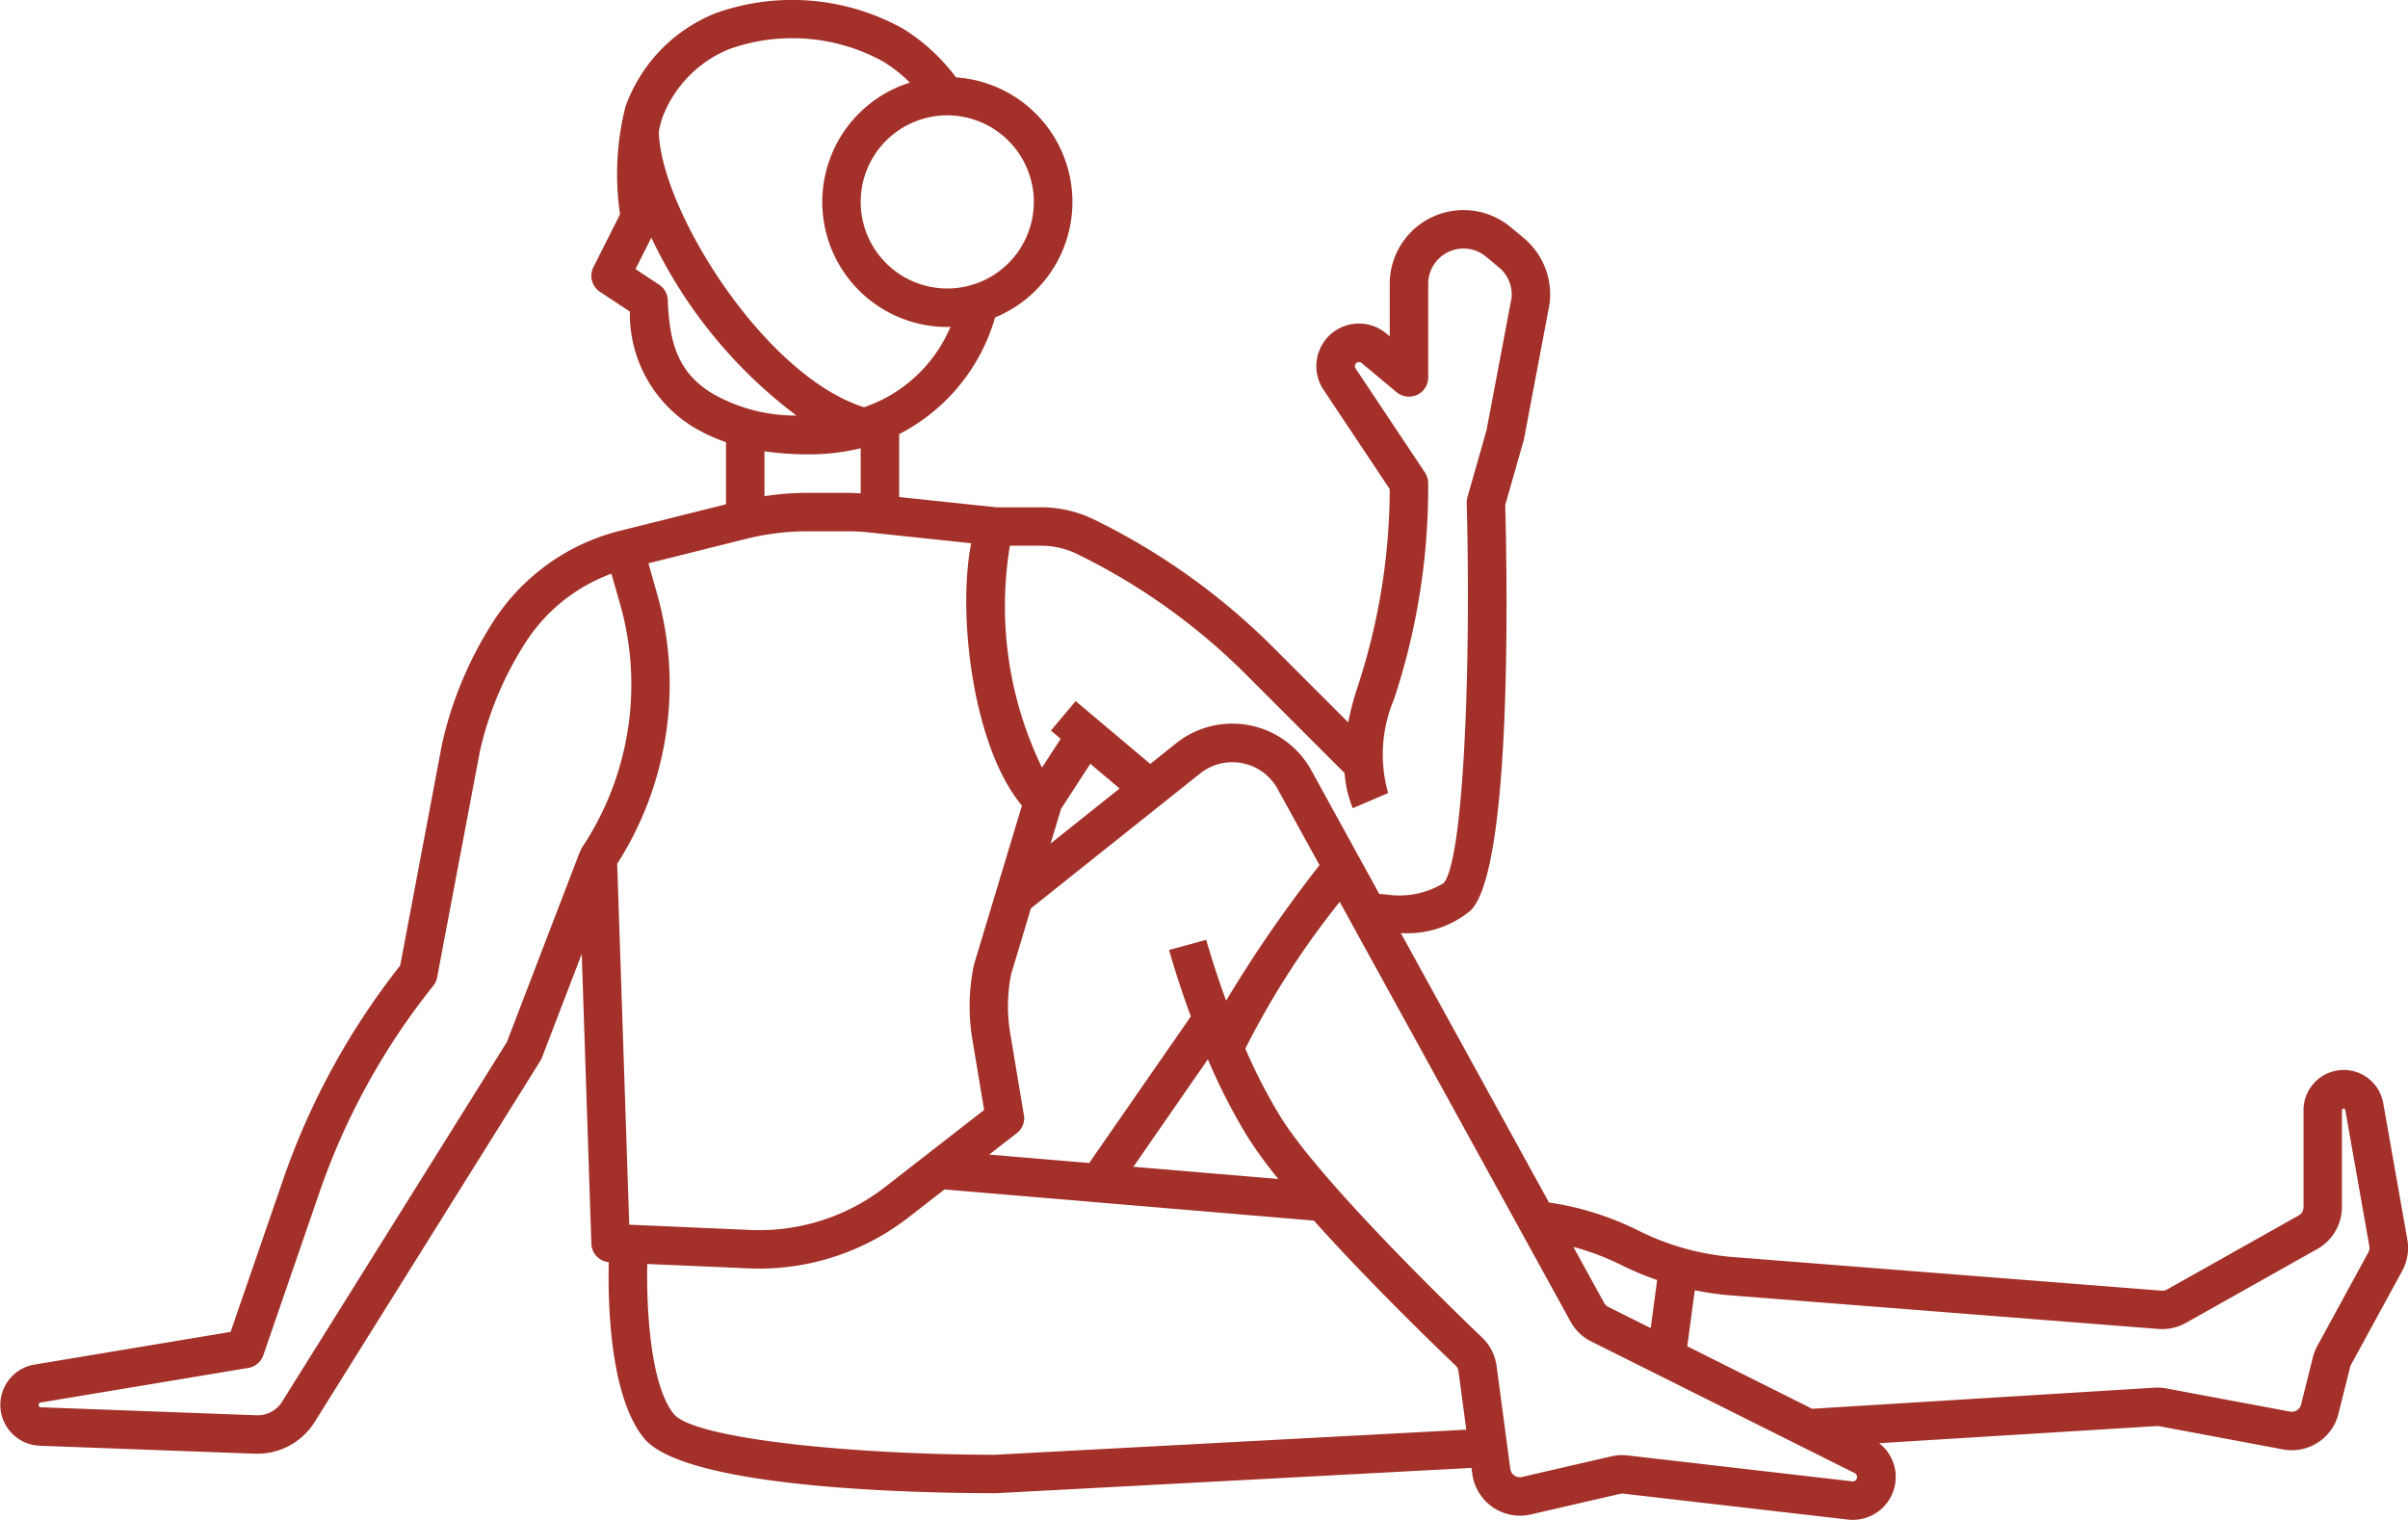
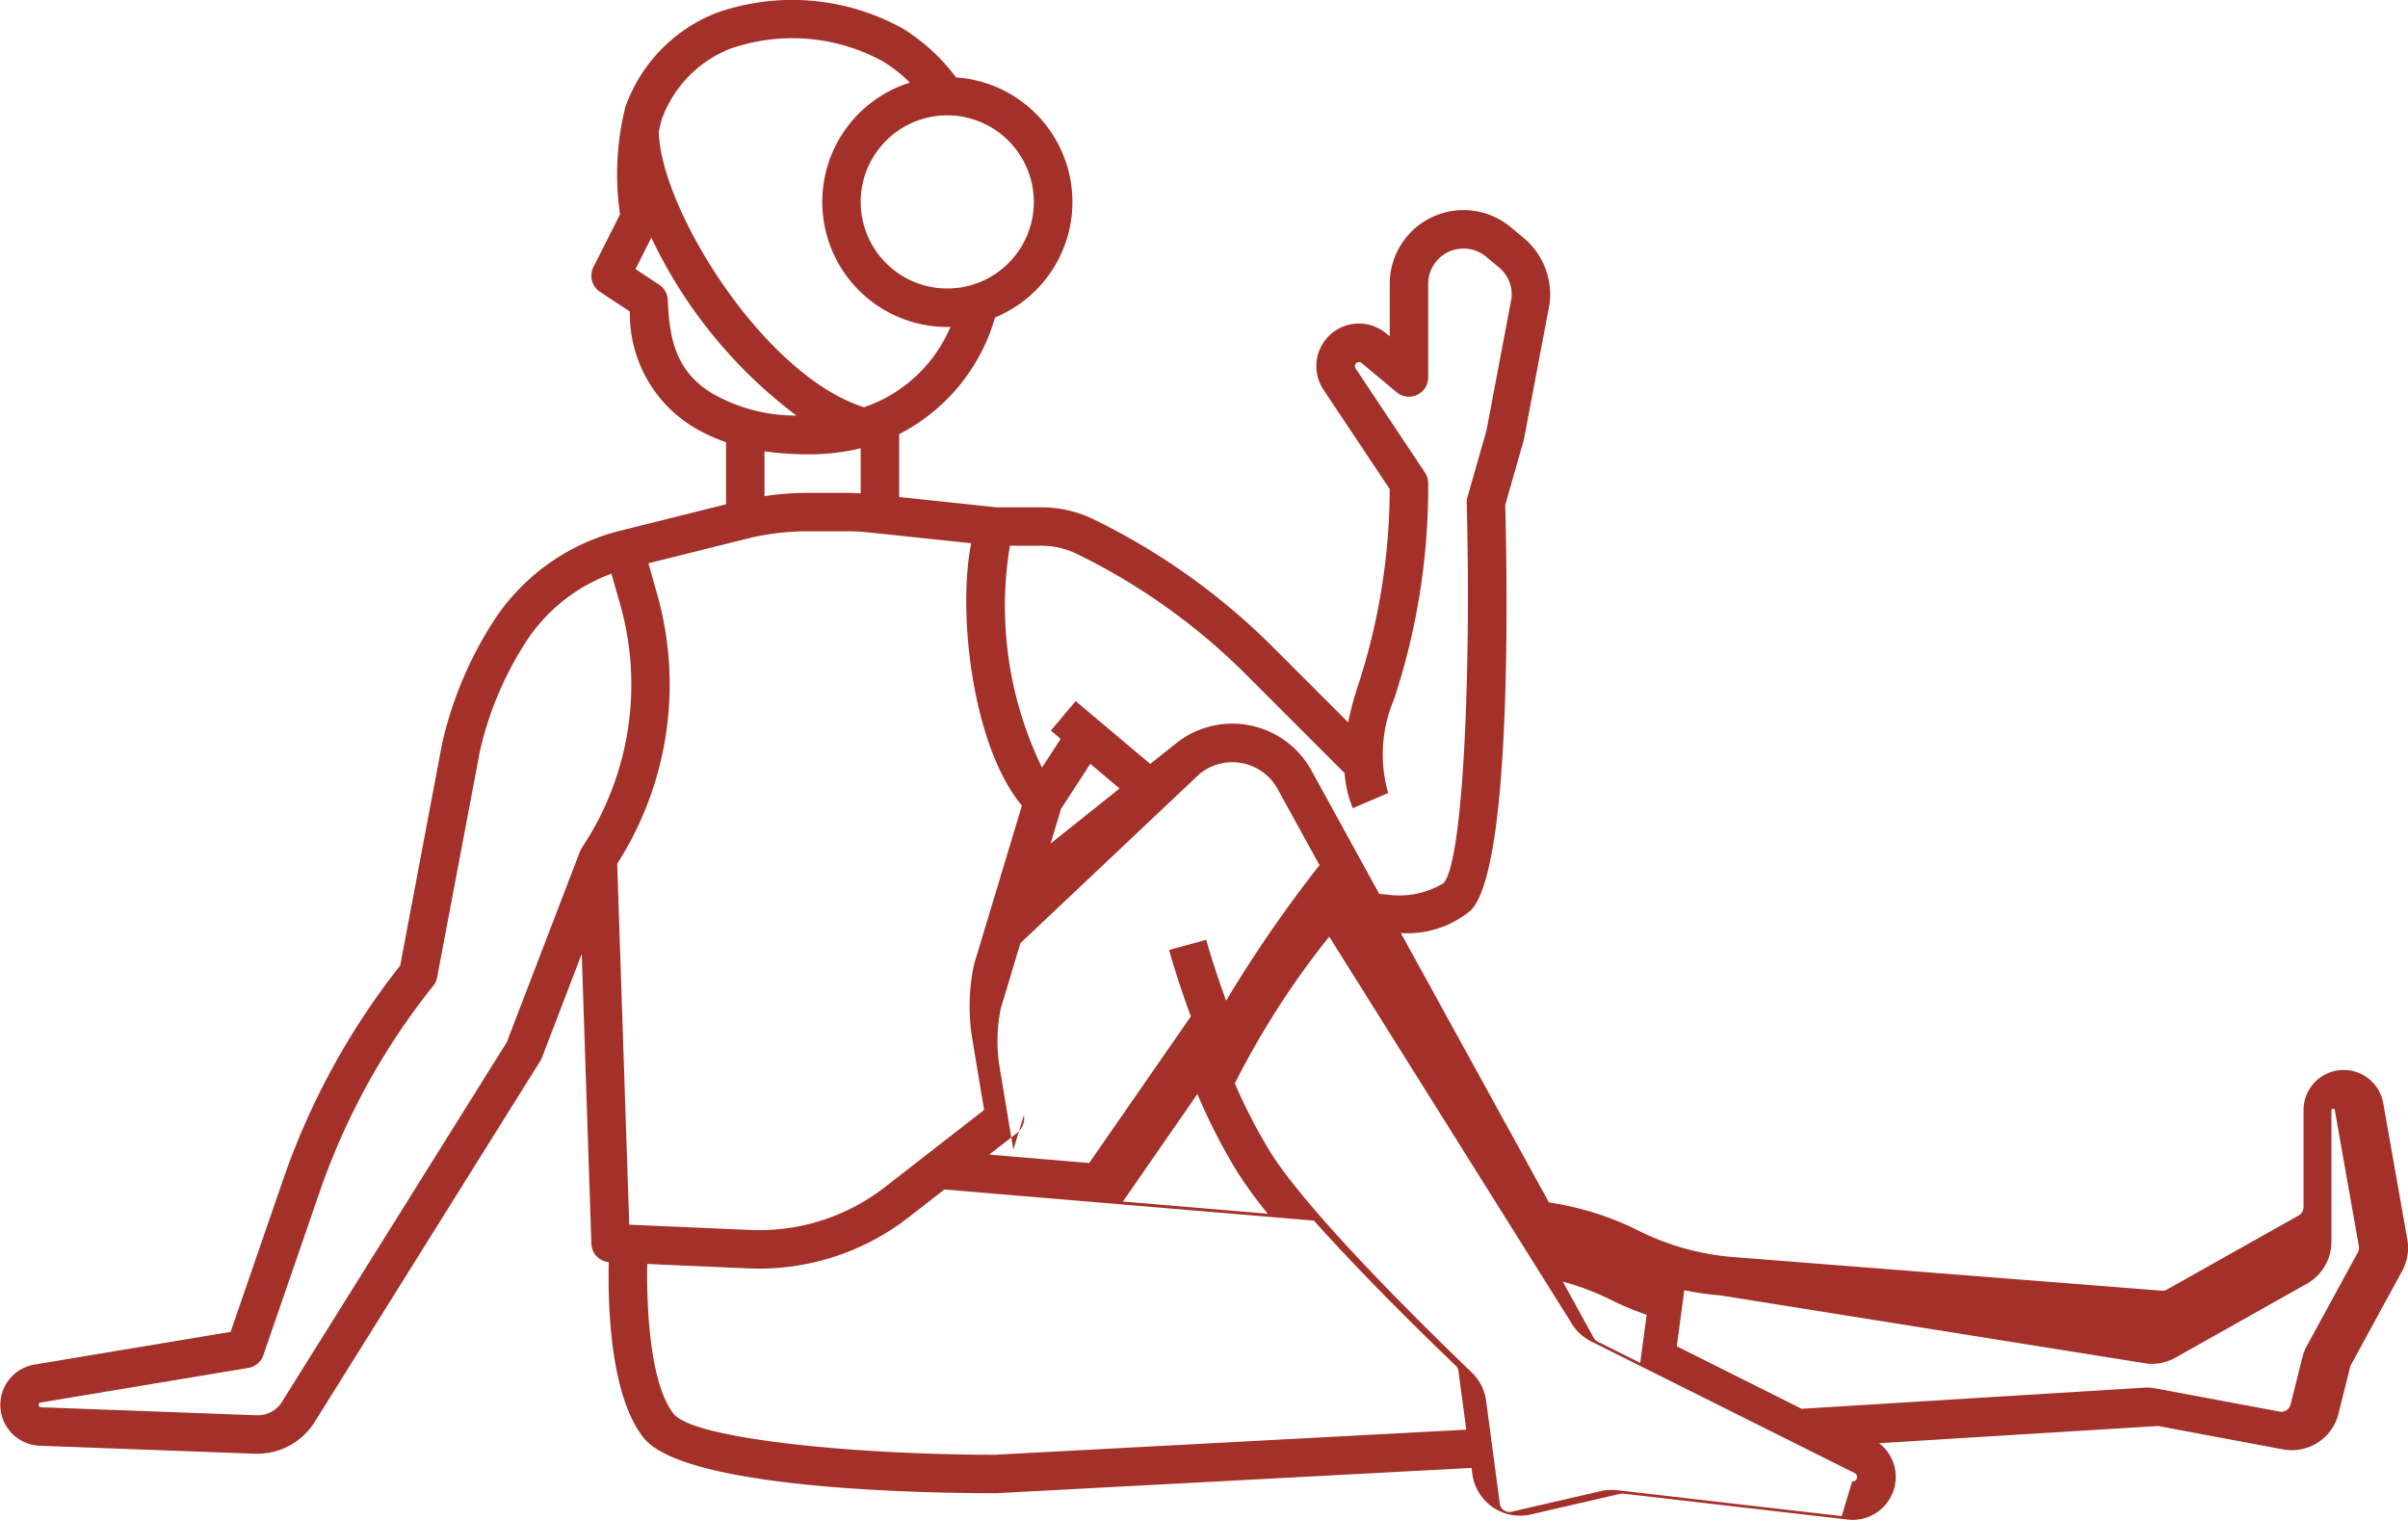
<svg xmlns="http://www.w3.org/2000/svg" width="109.936" height="69.386" viewBox="0 0 109.936 69.386">
-   <path id="Path_5279" data-name="Path 5279" d="M4.319,113.768l9.846.365.112,0a3.082,3.082,0,0,0,2.608-1.445L27.19,96.2a.88.88,0,0,0,.075-.151l1.816-4.732.44,13.229a.876.876,0,0,0,.794.842c-.044,1.887.046,6.087,1.594,8.021,1.874,2.343,12.763,2.526,16.056,2.526h.047l21.69-1.154.037.275a2.2,2.2,0,0,0,2.67,1.85l4.076-.941a.457.457,0,0,1,.15-.009l10.252,1.183a1.929,1.929,0,0,0,.224.013,1.962,1.962,0,0,0,1.9-1.482,1.941,1.941,0,0,0-.7-2.018l12.683-.782a.47.47,0,0,1,.108.007l5.646,1.058a2.195,2.195,0,0,0,2.535-1.626l.536-2.145a.438.438,0,0,1,.041-.1l2.333-4.277a2.2,2.2,0,0,0,.235-1.433l-1.1-6.221a1.833,1.833,0,0,0-3.639.318v4.422a.44.44,0,0,1-.224.383l-6.005,3.378a.44.44,0,0,1-.25.055l-19.531-1.532a11.746,11.746,0,0,1-4.355-1.21,13.5,13.5,0,0,0-4.084-1.284l-6.764-12.3a4.515,4.515,0,0,0,3.189-1.031c1.857-1.857,1.684-14.46,1.578-18.514l.841-2.944c.007-.025.014-.052.018-.078l1.159-6.125q.006-.03.009-.061a3.36,3.36,0,0,0-1.189-2.983l-.585-.488a3.37,3.37,0,0,0-5.527,2.589v2.394l-.161-.134a1.944,1.944,0,0,0-2.862,2.572l3.022,4.534v.134a29,29,0,0,1-1.477,8.929,14,14,0,0,0-.418,1.587l-3.356-3.356a30.488,30.488,0,0,0-8.21-5.886l-.07-.034a5.512,5.512,0,0,0-2.386-.542H48.01l-4.437-.469V67.586a8.674,8.674,0,0,0,4.379-5.328A5.7,5.7,0,0,0,46.168,51.3a8.79,8.79,0,0,0-2.422-2.226,10.415,10.415,0,0,0-8.507-.722,7.191,7.191,0,0,0-4.166,4.3,12.594,12.594,0,0,0-.243,4.9l-1.216,2.409a.878.878,0,0,0,.3,1.129l1.364.9a6.058,6.058,0,0,0,2.846,5.241,8,8,0,0,0,1.544.724v2.834L30.822,72a9.68,9.68,0,0,0-5.916,4.359,17.359,17.359,0,0,0-2.2,5.357L20.792,91.847a33.28,33.28,0,0,0-5.354,9.8l-2.388,6.924-8.97,1.495a1.865,1.865,0,0,0,.238,3.7Zm43.622.412c-6.34,0-13.741-.715-14.661-1.866-1.082-1.353-1.247-4.855-1.208-6.843l4.635.2c.161.007.321.011.48.011A11.115,11.115,0,0,0,44,103.344l1.64-1.275,16.867,1.422c2.41,2.693,5.328,5.525,6.471,6.617a.434.434,0,0,1,.13.258l.356,2.669Zm3.024-29.489L52.3,82.637l1.337,1.126-3.151,2.515Zm-1.7,13.974-.623-3.735a7.42,7.42,0,0,1,.046-2.7l.9-2.994L57.286,83.1a2.36,2.36,0,0,1,3.566.687l1.912,3.477A59.875,59.875,0,0,0,58.5,93.449c-.58-1.583-.9-2.753-.909-2.776l-1.695.462c.028.1.374,1.356.993,3.033l-4.641,6.693-4.563-.385,1.254-.975A.875.875,0,0,0,49.27,98.666Zm10.246,1.049a20.194,20.194,0,0,0,1.371,1.876l-6.615-.557,3.4-4.907a27.081,27.081,0,0,0,1.842,3.588Zm27.572,15.68-10.253-1.183a2.18,2.18,0,0,0-.745.042l-4.077.941a.438.438,0,0,1-.534-.37l-.625-4.692a2.2,2.2,0,0,0-.659-1.3c-1.2-1.15-7.306-7.039-9.19-10.053a24.743,24.743,0,0,1-1.623-3.14,38.38,38.38,0,0,1,4.309-6.7L74.224,108.1a2.189,2.189,0,0,0,.942.906L87.2,115.019a.2.2,0,0,1,.1.227.2.2,0,0,1-.217.149Zm13.985-6.957a2.2,2.2,0,0,0,1.248-.275l6.006-3.378a2.2,2.2,0,0,0,1.119-1.914V98.448c0-.08.138-.092.152-.014l1.1,6.222a.44.44,0,0,1-.047.287l-2.333,4.277a2.195,2.195,0,0,0-.2.519l-.536,2.146a.441.441,0,0,1-.507.325l-5.645-1.058a2.167,2.167,0,0,0-.541-.034l-15.63.963-5.7-2.853.343-2.558a13.574,13.574,0,0,0,1.649.235Zm-24.534-2.922a13.606,13.606,0,0,0,1.645.689l-.295,2.194-1.937-.968a.435.435,0,0,1-.188-.181l-1.407-2.558a11.715,11.715,0,0,1,2.182.824ZM51.69,73.056l.055.027a28.731,28.731,0,0,1,7.732,5.546l4.434,4.434a5.091,5.091,0,0,0,.372,1.6l1.615-.692a6.44,6.44,0,0,1,.265-4.275,30.762,30.762,0,0,0,1.562-9.471v-.4a.877.877,0,0,0-.148-.487l-3.17-4.756A.188.188,0,0,1,64.4,64.4a.181.181,0,0,1,.129-.1.186.186,0,0,1,.158.04l1.6,1.335A.879.879,0,0,0,67.726,65V60.727a1.613,1.613,0,0,1,2.646-1.239l.585.487a1.608,1.608,0,0,1,.573,1.4l-1.146,6.052-.867,3.036a.871.871,0,0,0-.033.265c.2,7.568-.144,16.358-1.061,17.36A3.907,3.907,0,0,1,65.8,88.6c-.1,0-.206-.017-.309-.024l-3.1-5.641a4.117,4.117,0,0,0-6.21-1.206l-1.144.913-3.406-2.869L50.5,81.12l.447.376-.853,1.312a16.865,16.865,0,0,1-1.465-10.128h1.424a3.758,3.758,0,0,1,1.636.375ZM49.721,56.985a3.952,3.952,0,1,1-3.952-3.952A3.957,3.957,0,0,1,49.721,56.985ZM32.749,53.174a5.457,5.457,0,0,1,3.07-3.167,8.6,8.6,0,0,1,7.018.566,6.671,6.671,0,0,1,1.225.965,5.709,5.709,0,0,0,1.708,11.156c.049,0,.1-.006.146-.007a6.588,6.588,0,0,1-3.946,3.671C37.4,64.924,32.665,57.3,32.6,53.77A5.571,5.571,0,0,1,32.749,53.174Zm.26,8.291a.878.878,0,0,0-.393-.7l-1.081-.714.724-1.433a21.856,21.856,0,0,0,6.625,8.12,7.647,7.647,0,0,1-3.845-1.01C33.45,64.762,33.084,63.381,33.009,61.465Zm6.453,7.044a9.835,9.835,0,0,0,2.354-.279v2.059c-.218-.011-.436-.023-.652-.023H39.391a13.342,13.342,0,0,0-1.967.152V68.371a14.231,14.231,0,0,0,2.037.138Zm-2.867,3.857a11.525,11.525,0,0,1,2.8-.344h1.772c.266,0,.536.009.772.025l4.921.521c-.642,3.266.082,9.3,2.317,11.977L47,91.764c-.007.025-.014.05-.019.076a9.168,9.168,0,0,0-.066,3.38l.537,3.219-4.525,3.52a9.364,9.364,0,0,1-6.143,1.959l-5.534-.241L30.7,87.2a15.175,15.175,0,0,0,1.82-12.324l-.394-1.394ZM4.3,111.844a.1.1,0,0,1,.073-.047l9.485-1.581a.878.878,0,0,0,.686-.58l2.558-7.419a31.535,31.535,0,0,1,5.2-9.446.876.876,0,0,0,.177-.386L24.436,82.04a15.553,15.553,0,0,1,1.976-4.778,7.9,7.9,0,0,1,4.024-3.305l.4,1.4a13.421,13.421,0,0,1-1.748,11.11.86.86,0,0,0-.081.176l-.008,0-3.338,8.7L15.4,111.759a1.312,1.312,0,0,1-1.166.618l-9.846-.365a.109.109,0,0,1-.1-.082.1.1,0,0,1,.014-.086Z" transform="translate(-2.522 -47.767)" fill="#a3312a" />
+   <path id="Path_5279" data-name="Path 5279" d="M4.319,113.768l9.846.365.112,0a3.082,3.082,0,0,0,2.608-1.445L27.19,96.2a.88.88,0,0,0,.075-.151l1.816-4.732.44,13.229a.876.876,0,0,0,.794.842c-.044,1.887.046,6.087,1.594,8.021,1.874,2.343,12.763,2.526,16.056,2.526h.047l21.69-1.154.037.275a2.2,2.2,0,0,0,2.67,1.85l4.076-.941a.457.457,0,0,1,.15-.009l10.252,1.183a1.929,1.929,0,0,0,.224.013,1.962,1.962,0,0,0,1.9-1.482,1.941,1.941,0,0,0-.7-2.018l12.683-.782a.47.47,0,0,1,.108.007l5.646,1.058a2.195,2.195,0,0,0,2.535-1.626l.536-2.145a.438.438,0,0,1,.041-.1l2.333-4.277a2.2,2.2,0,0,0,.235-1.433l-1.1-6.221a1.833,1.833,0,0,0-3.639.318v4.422a.44.44,0,0,1-.224.383l-6.005,3.378a.44.44,0,0,1-.25.055l-19.531-1.532a11.746,11.746,0,0,1-4.355-1.21,13.5,13.5,0,0,0-4.084-1.284l-6.764-12.3a4.515,4.515,0,0,0,3.189-1.031c1.857-1.857,1.684-14.46,1.578-18.514l.841-2.944c.007-.025.014-.052.018-.078l1.159-6.125q.006-.03.009-.061a3.36,3.36,0,0,0-1.189-2.983l-.585-.488a3.37,3.37,0,0,0-5.527,2.589v2.394l-.161-.134a1.944,1.944,0,0,0-2.862,2.572l3.022,4.534v.134a29,29,0,0,1-1.477,8.929,14,14,0,0,0-.418,1.587l-3.356-3.356a30.488,30.488,0,0,0-8.21-5.886l-.07-.034a5.512,5.512,0,0,0-2.386-.542H48.01l-4.437-.469V67.586a8.674,8.674,0,0,0,4.379-5.328A5.7,5.7,0,0,0,46.168,51.3a8.79,8.79,0,0,0-2.422-2.226,10.415,10.415,0,0,0-8.507-.722,7.191,7.191,0,0,0-4.166,4.3,12.594,12.594,0,0,0-.243,4.9l-1.216,2.409a.878.878,0,0,0,.3,1.129l1.364.9a6.058,6.058,0,0,0,2.846,5.241,8,8,0,0,0,1.544.724v2.834L30.822,72a9.68,9.68,0,0,0-5.916,4.359,17.359,17.359,0,0,0-2.2,5.357L20.792,91.847a33.28,33.28,0,0,0-5.354,9.8l-2.388,6.924-8.97,1.495a1.865,1.865,0,0,0,.238,3.7Zm43.622.412c-6.34,0-13.741-.715-14.661-1.866-1.082-1.353-1.247-4.855-1.208-6.843l4.635.2c.161.007.321.011.48.011A11.115,11.115,0,0,0,44,103.344l1.64-1.275,16.867,1.422c2.41,2.693,5.328,5.525,6.471,6.617a.434.434,0,0,1,.13.258l.356,2.669Zm3.024-29.489L52.3,82.637l1.337,1.126-3.151,2.515m-1.7,13.974-.623-3.735a7.42,7.42,0,0,1,.046-2.7l.9-2.994L57.286,83.1a2.36,2.36,0,0,1,3.566.687l1.912,3.477A59.875,59.875,0,0,0,58.5,93.449c-.58-1.583-.9-2.753-.909-2.776l-1.695.462c.028.1.374,1.356.993,3.033l-4.641,6.693-4.563-.385,1.254-.975A.875.875,0,0,0,49.27,98.666Zm10.246,1.049a20.194,20.194,0,0,0,1.371,1.876l-6.615-.557,3.4-4.907a27.081,27.081,0,0,0,1.842,3.588Zm27.572,15.68-10.253-1.183a2.18,2.18,0,0,0-.745.042l-4.077.941a.438.438,0,0,1-.534-.37l-.625-4.692a2.2,2.2,0,0,0-.659-1.3c-1.2-1.15-7.306-7.039-9.19-10.053a24.743,24.743,0,0,1-1.623-3.14,38.38,38.38,0,0,1,4.309-6.7L74.224,108.1a2.189,2.189,0,0,0,.942.906L87.2,115.019a.2.2,0,0,1,.1.227.2.2,0,0,1-.217.149Zm13.985-6.957a2.2,2.2,0,0,0,1.248-.275l6.006-3.378a2.2,2.2,0,0,0,1.119-1.914V98.448c0-.08.138-.092.152-.014l1.1,6.222a.44.44,0,0,1-.047.287l-2.333,4.277a2.195,2.195,0,0,0-.2.519l-.536,2.146a.441.441,0,0,1-.507.325l-5.645-1.058a2.167,2.167,0,0,0-.541-.034l-15.63.963-5.7-2.853.343-2.558a13.574,13.574,0,0,0,1.649.235Zm-24.534-2.922a13.606,13.606,0,0,0,1.645.689l-.295,2.194-1.937-.968a.435.435,0,0,1-.188-.181l-1.407-2.558a11.715,11.715,0,0,1,2.182.824ZM51.69,73.056l.055.027a28.731,28.731,0,0,1,7.732,5.546l4.434,4.434a5.091,5.091,0,0,0,.372,1.6l1.615-.692a6.44,6.44,0,0,1,.265-4.275,30.762,30.762,0,0,0,1.562-9.471v-.4a.877.877,0,0,0-.148-.487l-3.17-4.756A.188.188,0,0,1,64.4,64.4a.181.181,0,0,1,.129-.1.186.186,0,0,1,.158.04l1.6,1.335A.879.879,0,0,0,67.726,65V60.727a1.613,1.613,0,0,1,2.646-1.239l.585.487a1.608,1.608,0,0,1,.573,1.4l-1.146,6.052-.867,3.036a.871.871,0,0,0-.033.265c.2,7.568-.144,16.358-1.061,17.36A3.907,3.907,0,0,1,65.8,88.6c-.1,0-.206-.017-.309-.024l-3.1-5.641a4.117,4.117,0,0,0-6.21-1.206l-1.144.913-3.406-2.869L50.5,81.12l.447.376-.853,1.312a16.865,16.865,0,0,1-1.465-10.128h1.424a3.758,3.758,0,0,1,1.636.375ZM49.721,56.985a3.952,3.952,0,1,1-3.952-3.952A3.957,3.957,0,0,1,49.721,56.985ZM32.749,53.174a5.457,5.457,0,0,1,3.07-3.167,8.6,8.6,0,0,1,7.018.566,6.671,6.671,0,0,1,1.225.965,5.709,5.709,0,0,0,1.708,11.156c.049,0,.1-.006.146-.007a6.588,6.588,0,0,1-3.946,3.671C37.4,64.924,32.665,57.3,32.6,53.77A5.571,5.571,0,0,1,32.749,53.174Zm.26,8.291a.878.878,0,0,0-.393-.7l-1.081-.714.724-1.433a21.856,21.856,0,0,0,6.625,8.12,7.647,7.647,0,0,1-3.845-1.01C33.45,64.762,33.084,63.381,33.009,61.465Zm6.453,7.044a9.835,9.835,0,0,0,2.354-.279v2.059c-.218-.011-.436-.023-.652-.023H39.391a13.342,13.342,0,0,0-1.967.152V68.371a14.231,14.231,0,0,0,2.037.138Zm-2.867,3.857a11.525,11.525,0,0,1,2.8-.344h1.772c.266,0,.536.009.772.025l4.921.521c-.642,3.266.082,9.3,2.317,11.977L47,91.764c-.007.025-.014.05-.019.076a9.168,9.168,0,0,0-.066,3.38l.537,3.219-4.525,3.52a9.364,9.364,0,0,1-6.143,1.959l-5.534-.241L30.7,87.2a15.175,15.175,0,0,0,1.82-12.324l-.394-1.394ZM4.3,111.844a.1.1,0,0,1,.073-.047l9.485-1.581a.878.878,0,0,0,.686-.58l2.558-7.419a31.535,31.535,0,0,1,5.2-9.446.876.876,0,0,0,.177-.386L24.436,82.04a15.553,15.553,0,0,1,1.976-4.778,7.9,7.9,0,0,1,4.024-3.305l.4,1.4a13.421,13.421,0,0,1-1.748,11.11.86.86,0,0,0-.081.176l-.008,0-3.338,8.7L15.4,111.759a1.312,1.312,0,0,1-1.166.618l-9.846-.365a.109.109,0,0,1-.1-.082.1.1,0,0,1,.014-.086Z" transform="translate(-2.522 -47.767)" fill="#a3312a" />
</svg>